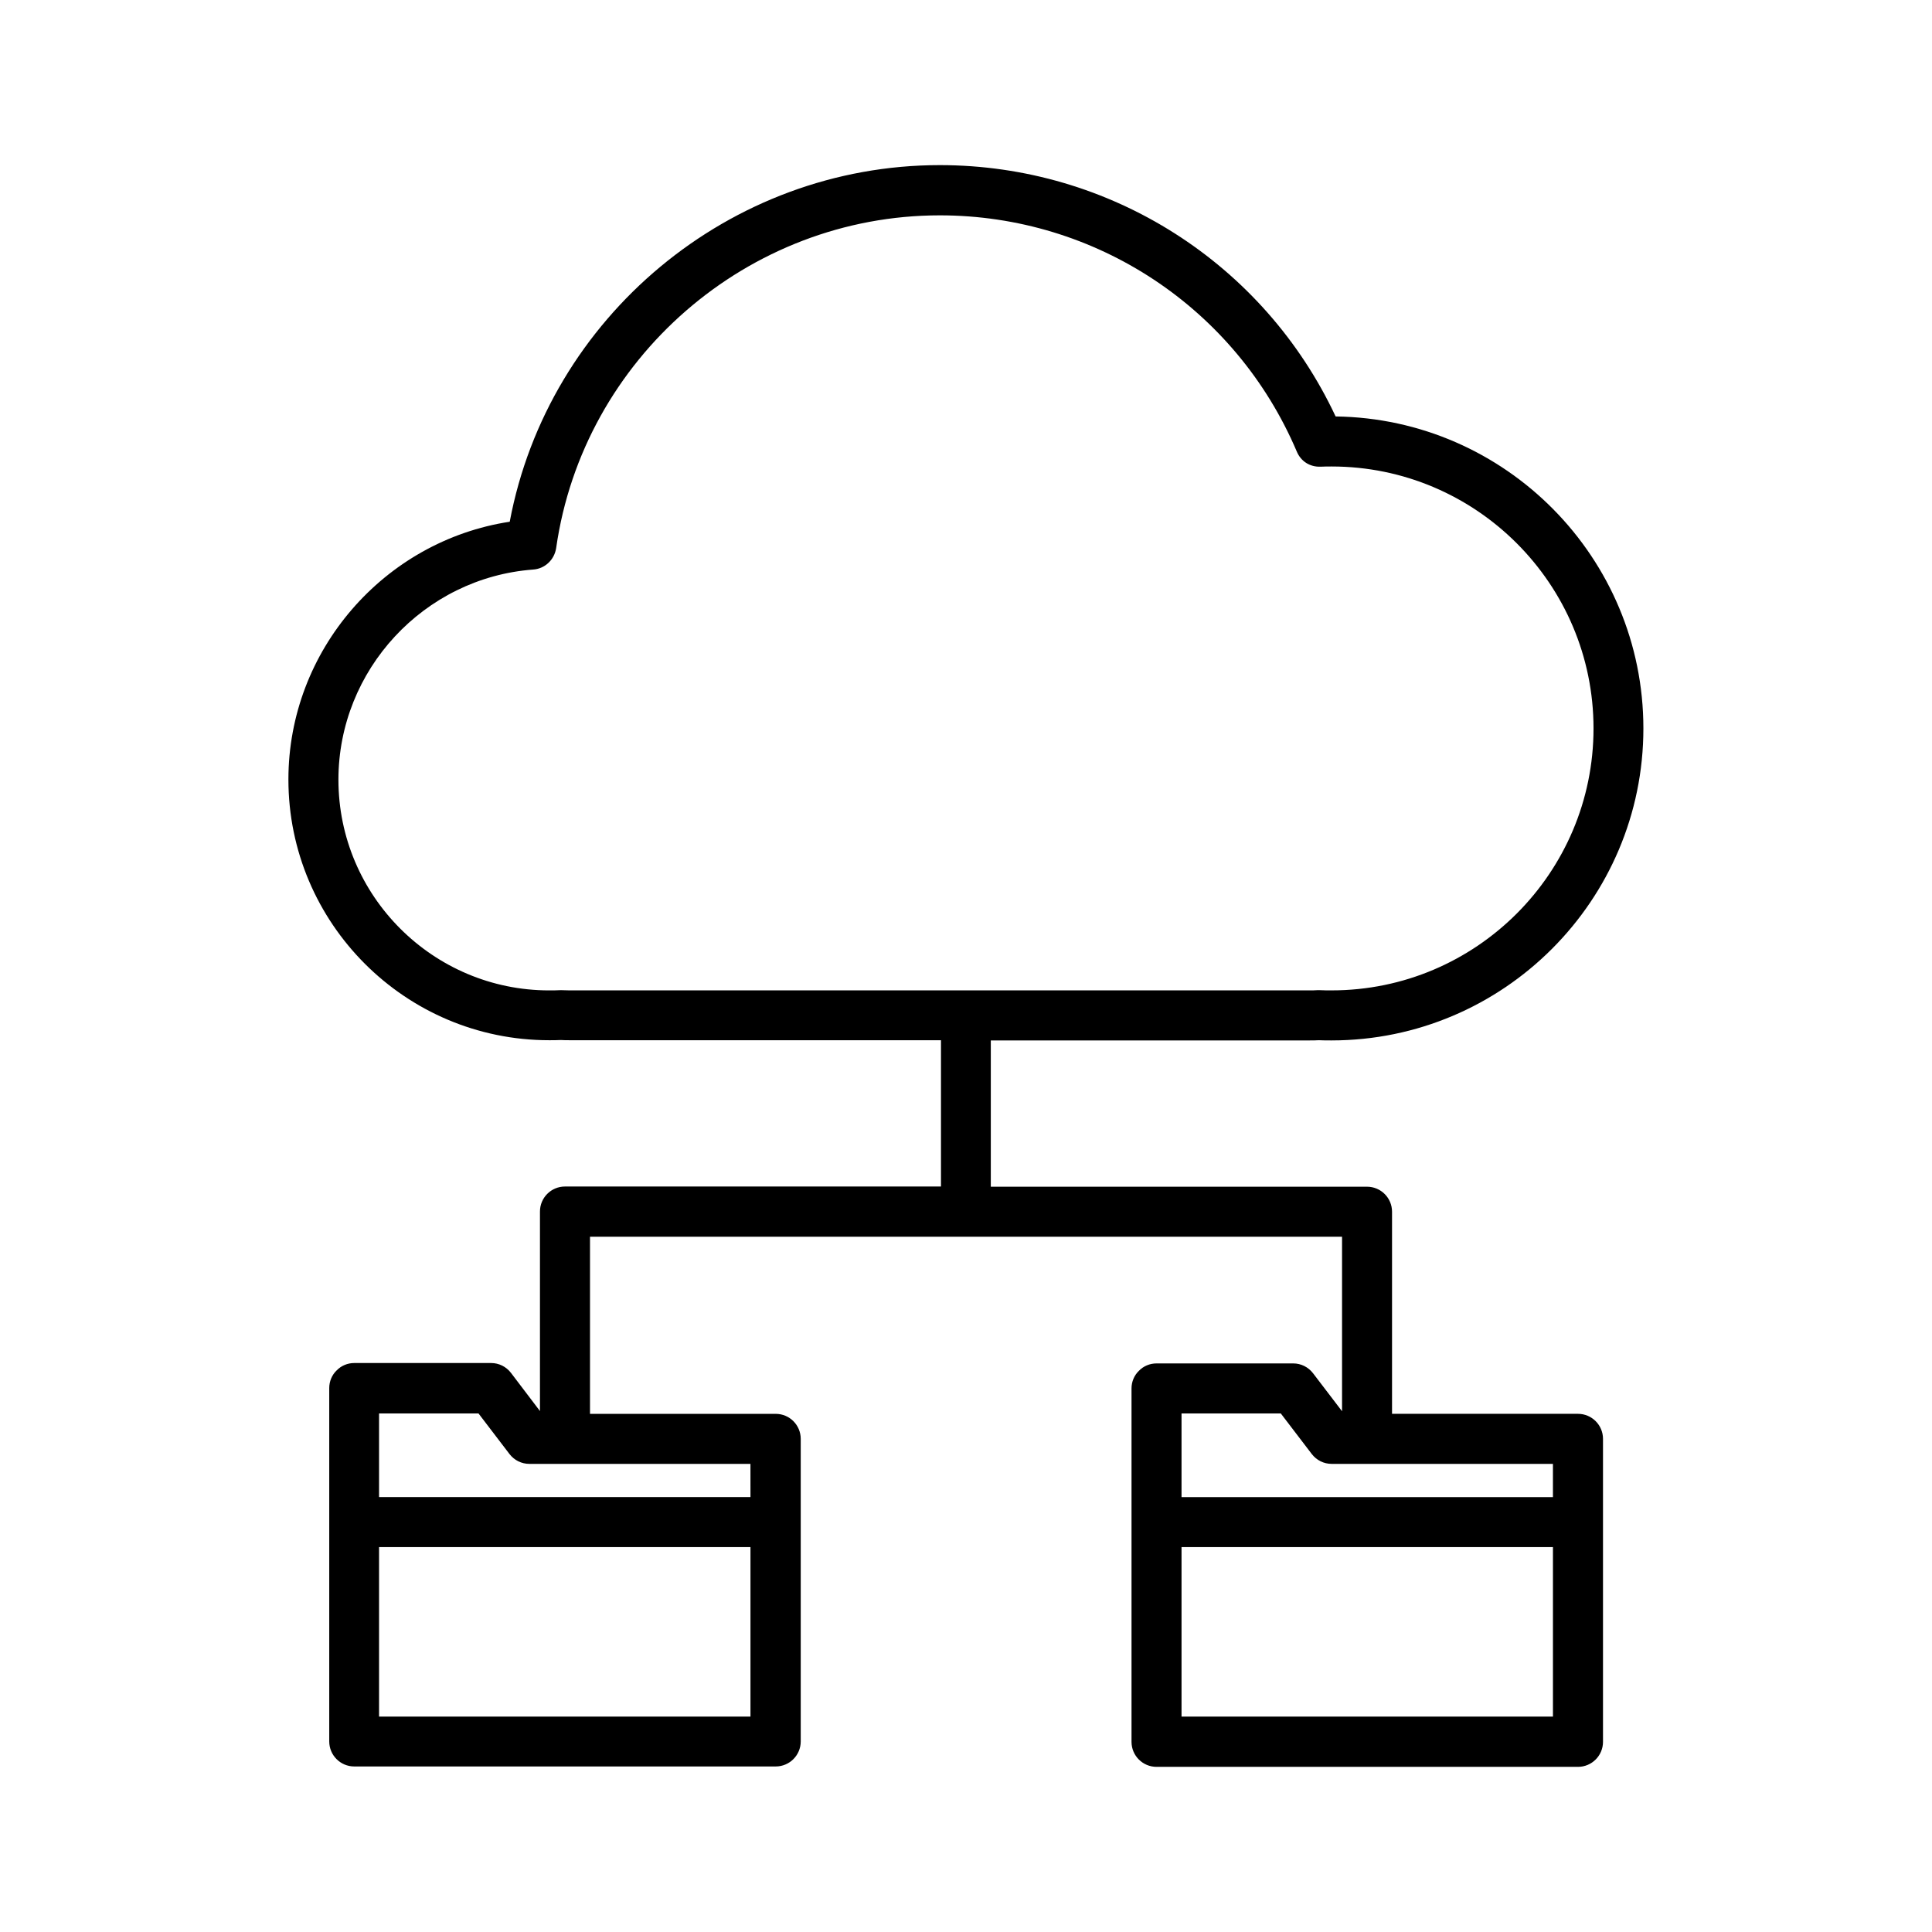
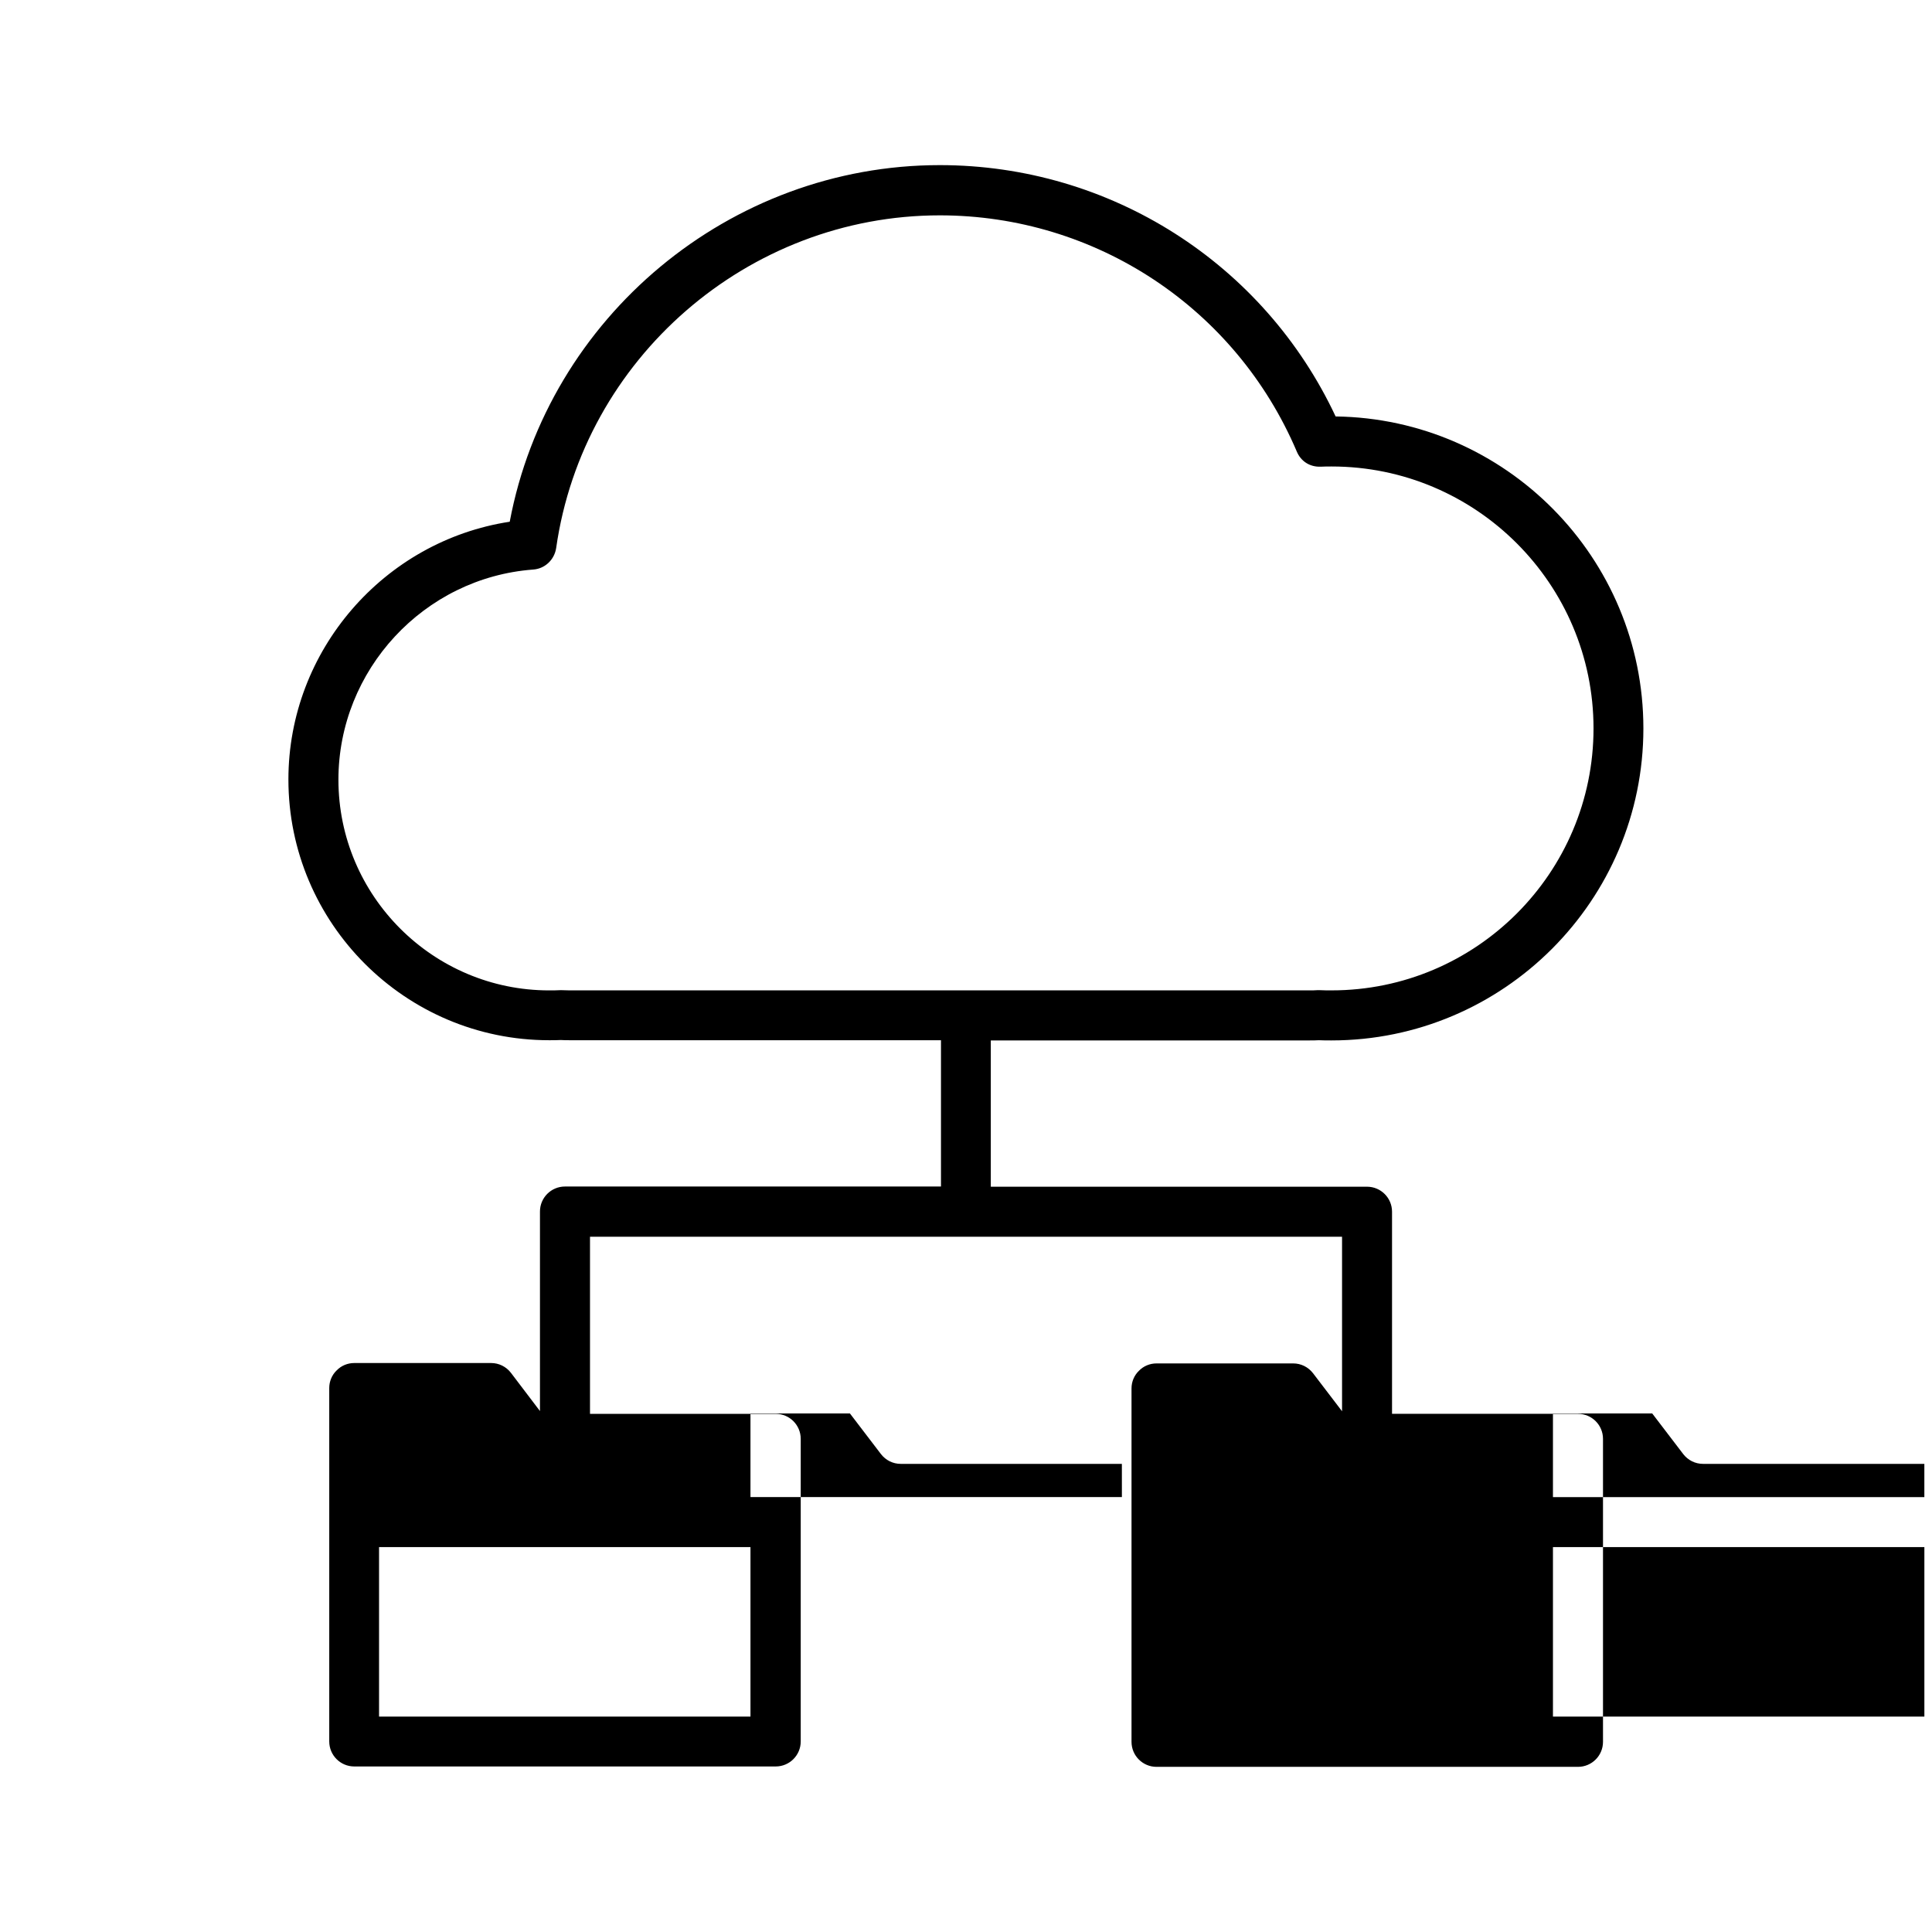
<svg xmlns="http://www.w3.org/2000/svg" fill="#000000" width="800px" height="800px" version="1.1" viewBox="144 144 512 512">
-   <path d="m562.17 518.68h-49.266v-53.562c0-3.66-2.969-6.629-6.629-6.629h-99.703v-38.766h84.43c0.848 0 1.695 0 2.492-0.055 1.113 0.055 2.227 0.055 3.34 0.055 45.609 0 82.68-37.121 82.68-82.68 0-45.238-36.488-82.094-81.562-82.68-19.043-40.617-59.77-66.605-104.9-66.605-55.684 0-103.79 40.305-113.97 94.504-33.305 5.09-58.652 34.102-58.652 68.305 0 38.078 30.973 69.102 69.102 69.102 1.062 0 2.066 0 3.074-0.055 0.797 0.055 1.645 0.055 2.492 0.055h98.27v38.766l-99.645 0.004c-3.66 0-6.629 2.969-6.629 6.629v52.875l-7.691-10.129c-1.273-1.645-3.184-2.598-5.25-2.598h-36.273c-1.75 0-3.445 0.688-4.668 1.961-1.273 1.219-1.961 2.918-1.961 4.668v93.656c0 3.66 2.969 6.629 6.629 6.629h111.69c3.66 0 6.629-2.969 6.629-6.629v-80.188c0-3.66-2.969-6.629-6.629-6.629h-49.215v-46.934h199.3v46.246l-7.691-10.078c-1.273-1.645-3.184-2.598-5.25-2.598h-36.223c-1.75 0-3.445 0.688-4.668 1.961-1.273 1.219-1.961 2.918-1.961 4.668v93.656c0 3.66 2.969 6.629 6.629 6.629h111.69c3.66 0 6.629-2.969 6.629-6.629v-80.293c0-3.66-2.969-6.633-6.629-6.633zm-269.19-112.27h-0.637c-0.902 0.055-1.855 0.055-2.812 0.055-30.758 0-55.844-25.031-55.844-55.844 0-29.062 22.645-53.512 51.602-55.684 3.129-0.211 5.621-2.598 6.098-5.676 7.16-50.273 50.859-88.191 101.66-88.191 41.312 0 78.434 24.555 94.609 62.578 1.062 2.547 3.394 4.137 6.363 4.031 0.953-0.055 1.855-0.055 2.863-0.055 38.289 0 69.418 31.129 69.418 69.418s-31.129 69.418-69.418 69.418c-1.062 0-2.121 0-3.129-0.055h-0.266-0.371c-0.688 0.055-1.324 0.055-2.066 0.055l-196.01 0.004c-0.637 0-1.379-0.055-2.066-0.055zm-48.527 192.51v-44.918h98.43v44.918zm98.43-58.176h-98.43v-22.168h26.355l8.219 10.766c1.273 1.645 3.184 2.598 5.25 2.598h58.602zm140.54-22.168 8.219 10.766c1.273 1.645 3.184 2.598 5.25 2.598h58.652v8.805h-98.426v-22.168zm-26.305 80.344v-44.918h98.43v44.918z" />
+   <path d="m562.17 518.68h-49.266v-53.562c0-3.66-2.969-6.629-6.629-6.629h-99.703v-38.766h84.43c0.848 0 1.695 0 2.492-0.055 1.113 0.055 2.227 0.055 3.34 0.055 45.609 0 82.68-37.121 82.68-82.68 0-45.238-36.488-82.094-81.562-82.68-19.043-40.617-59.77-66.605-104.9-66.605-55.684 0-103.79 40.305-113.97 94.504-33.305 5.09-58.652 34.102-58.652 68.305 0 38.078 30.973 69.102 69.102 69.102 1.062 0 2.066 0 3.074-0.055 0.797 0.055 1.645 0.055 2.492 0.055h98.27v38.766l-99.645 0.004c-3.66 0-6.629 2.969-6.629 6.629v52.875l-7.691-10.129c-1.273-1.645-3.184-2.598-5.25-2.598h-36.273c-1.75 0-3.445 0.688-4.668 1.961-1.273 1.219-1.961 2.918-1.961 4.668v93.656c0 3.66 2.969 6.629 6.629 6.629h111.69c3.66 0 6.629-2.969 6.629-6.629v-80.188c0-3.66-2.969-6.629-6.629-6.629h-49.215v-46.934h199.3v46.246l-7.691-10.078c-1.273-1.645-3.184-2.598-5.25-2.598h-36.223c-1.75 0-3.445 0.688-4.668 1.961-1.273 1.219-1.961 2.918-1.961 4.668v93.656c0 3.66 2.969 6.629 6.629 6.629h111.69c3.66 0 6.629-2.969 6.629-6.629v-80.293c0-3.66-2.969-6.633-6.629-6.633zm-269.19-112.27h-0.637c-0.902 0.055-1.855 0.055-2.812 0.055-30.758 0-55.844-25.031-55.844-55.844 0-29.062 22.645-53.512 51.602-55.684 3.129-0.211 5.621-2.598 6.098-5.676 7.16-50.273 50.859-88.191 101.66-88.191 41.312 0 78.434 24.555 94.609 62.578 1.062 2.547 3.394 4.137 6.363 4.031 0.953-0.055 1.855-0.055 2.863-0.055 38.289 0 69.418 31.129 69.418 69.418s-31.129 69.418-69.418 69.418c-1.062 0-2.121 0-3.129-0.055h-0.266-0.371c-0.688 0.055-1.324 0.055-2.066 0.055l-196.01 0.004c-0.637 0-1.379-0.055-2.066-0.055zm-48.527 192.51v-44.918h98.43v44.918m98.43-58.176h-98.43v-22.168h26.355l8.219 10.766c1.273 1.645 3.184 2.598 5.25 2.598h58.602zm140.54-22.168 8.219 10.766c1.273 1.645 3.184 2.598 5.25 2.598h58.652v8.805h-98.426v-22.168zm-26.305 80.344v-44.918h98.43v44.918z" />
</svg>